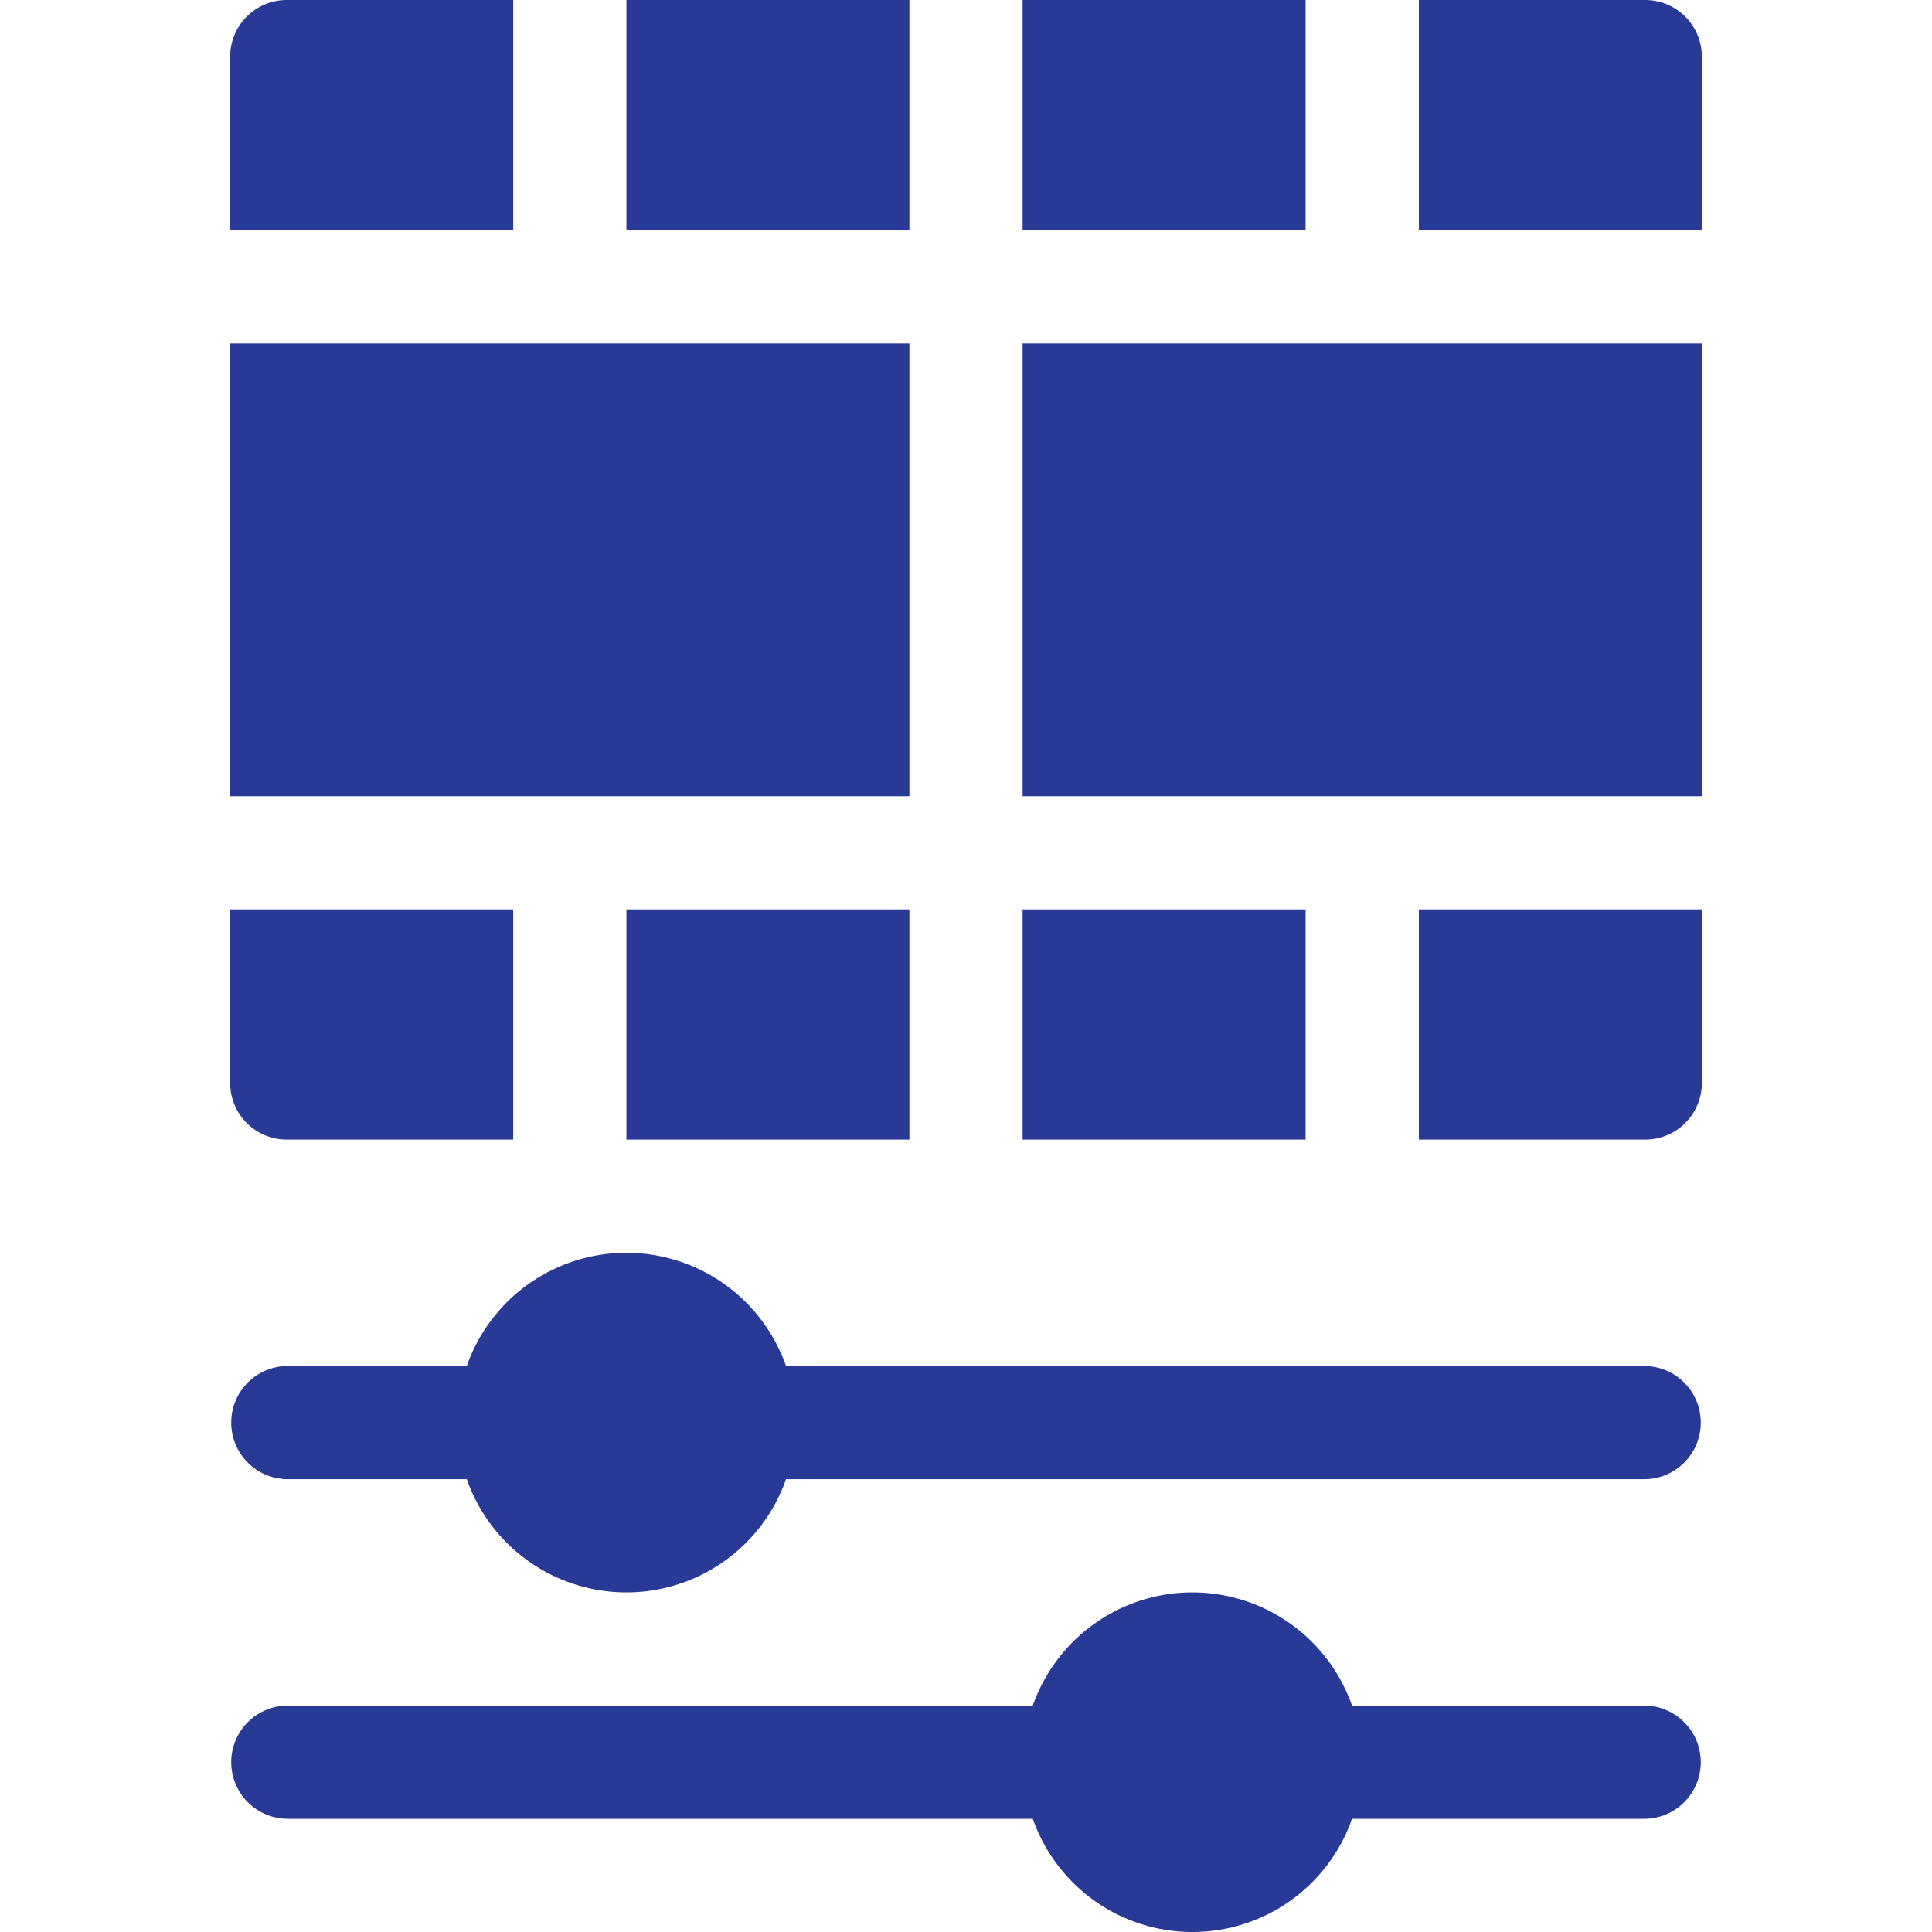
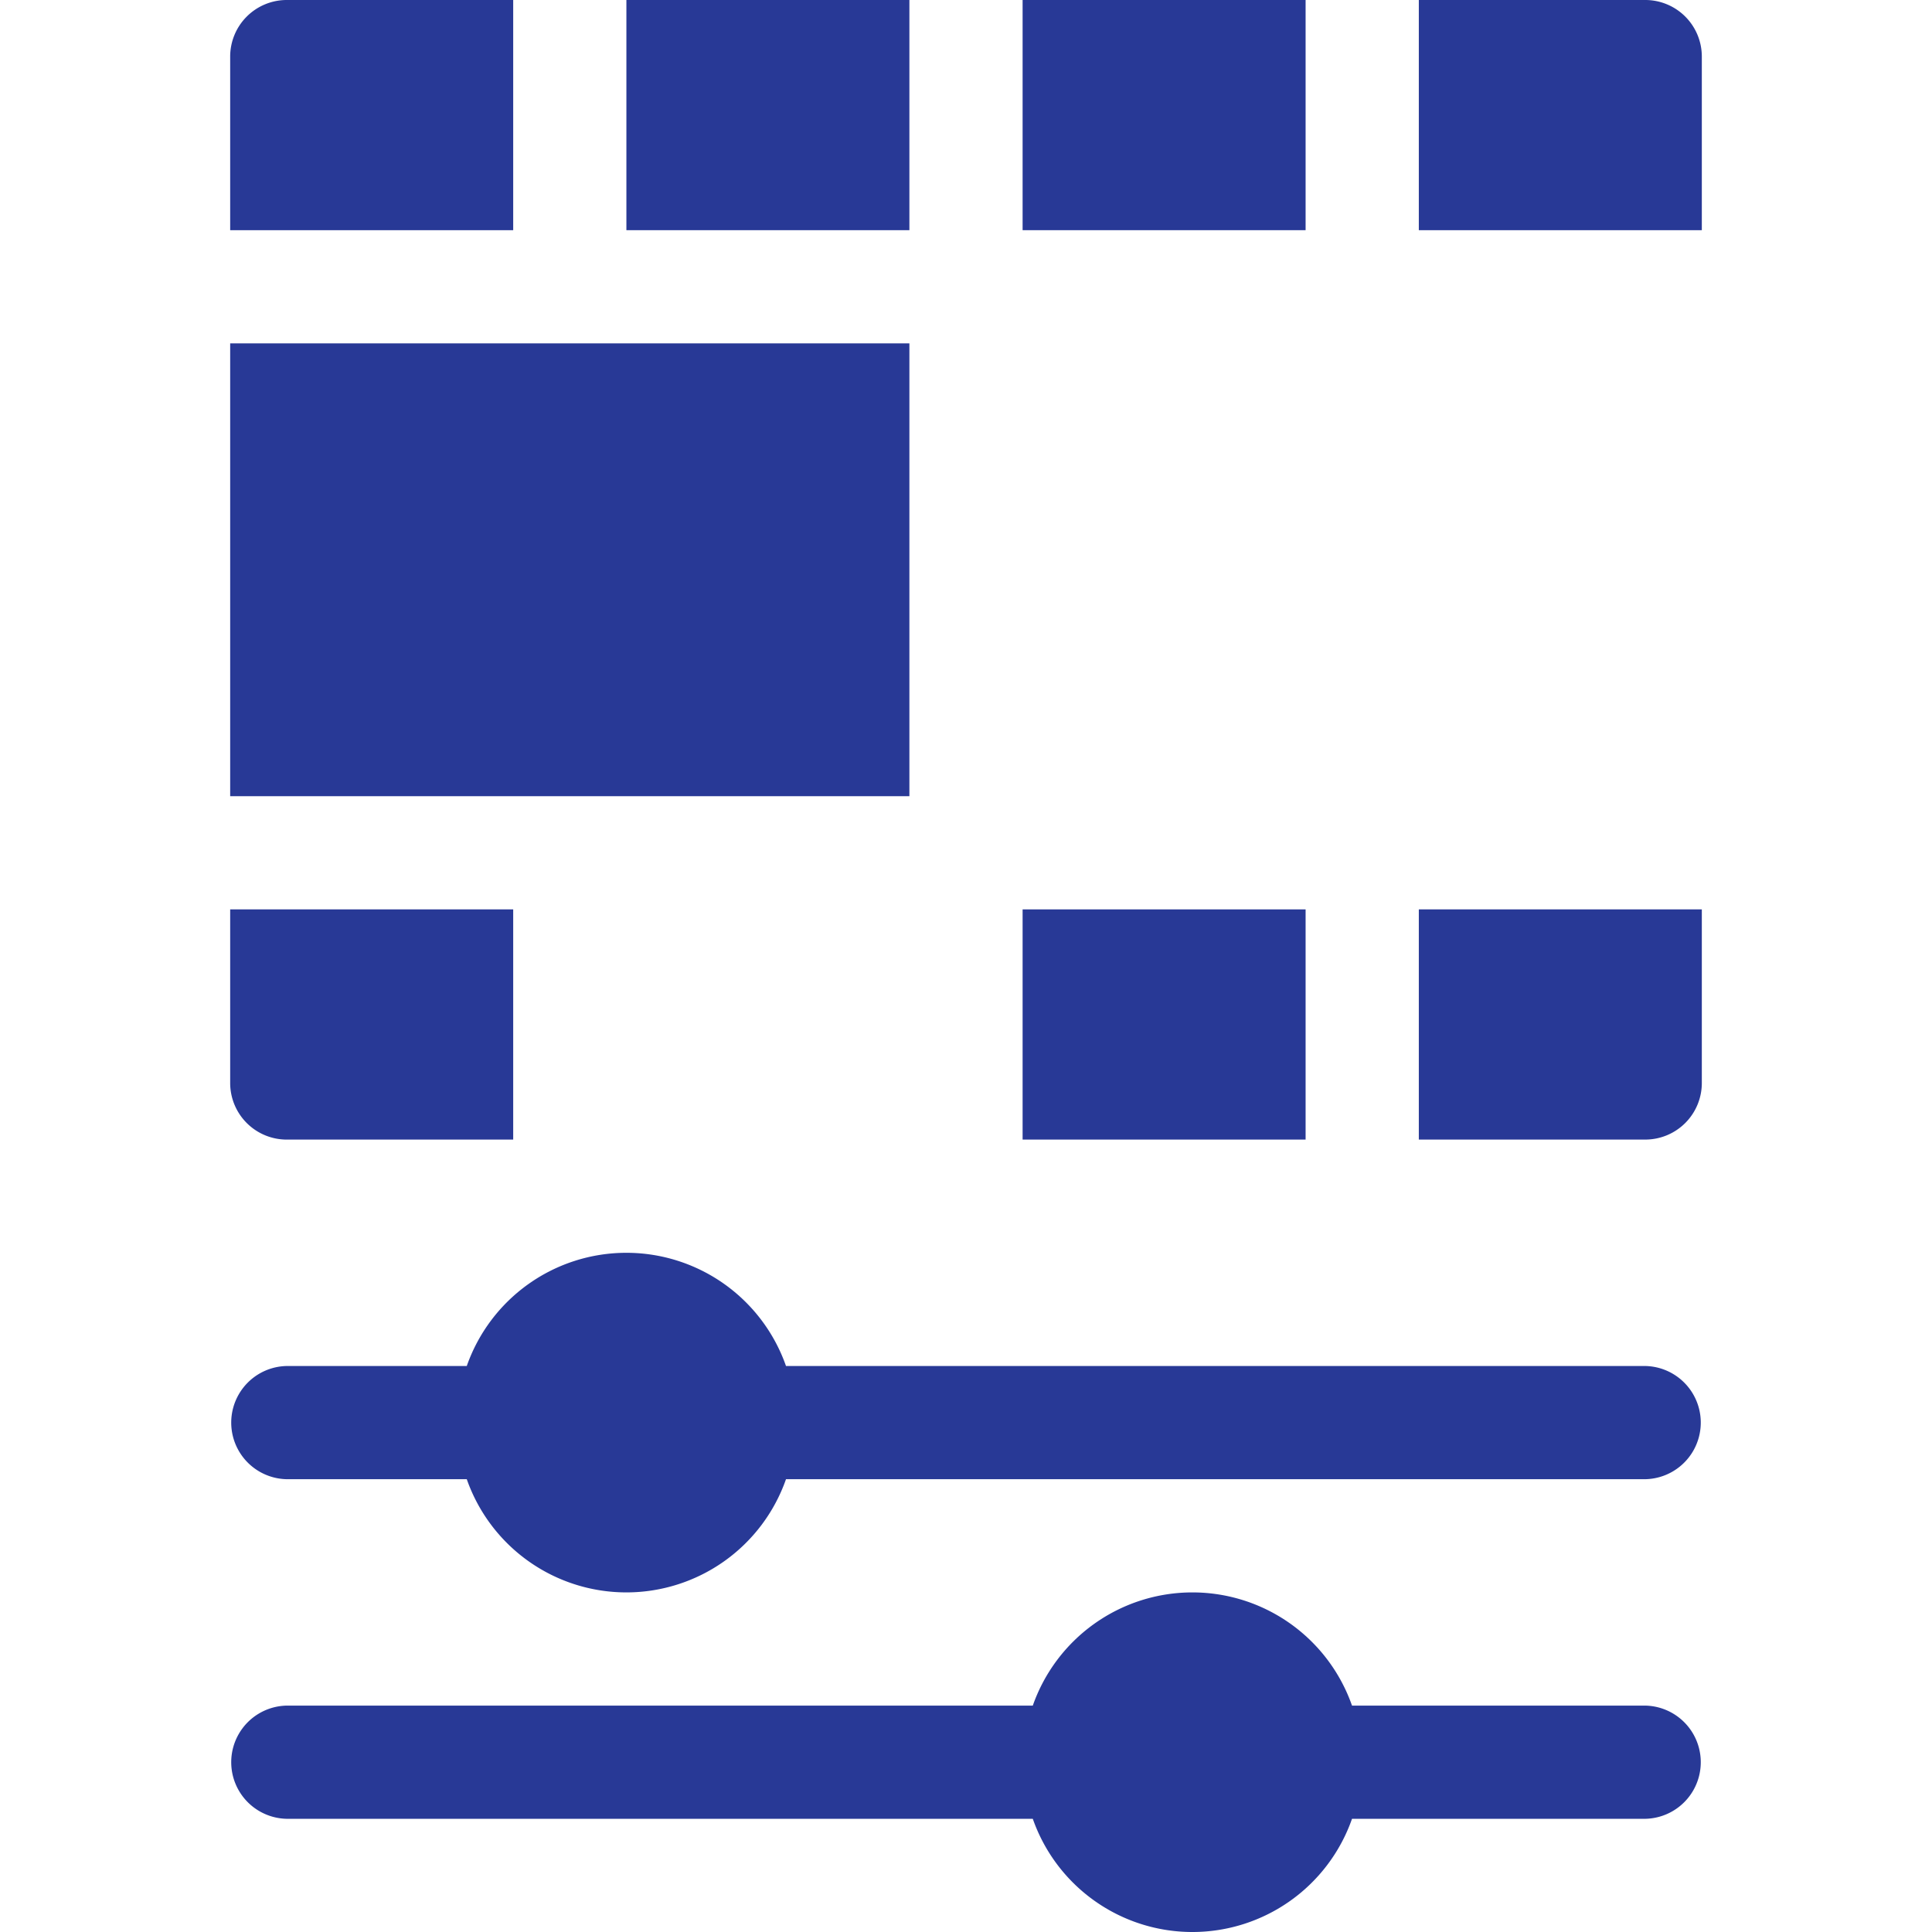
<svg xmlns="http://www.w3.org/2000/svg" width="100" height="100" viewBox="0 0 100 100">
  <defs>
    <clipPath id="clip-path">
      <rect id="Rectangle_1" data-name="Rectangle 1" width="100" height="100" fill="#283996" />
    </clipPath>
    <clipPath id="clip-video_editor">
      <rect width="100" height="100" />
    </clipPath>
  </defs>
  <g id="video_editor" data-name="video editor" clip-path="url(#clip-video_editor)">
    <g id="Mask_Group_2" data-name="Mask Group 2" clip-path="url(#clip-path)">
      <g id="edit-video" transform="translate(0)">
        <path id="Path_2" data-name="Path 2" d="M32.422,0H47.07V11.914H32.422Z" fill="#283996" />
        <path id="Path_3" data-name="Path 3" d="M52.93,0H67.578V11.914H52.93Z" fill="#283996" />
        <path id="Path_4" data-name="Path 4" d="M52.93,47.07H67.578V58.984H52.93Z" fill="#283996" />
        <path id="Path_5" data-name="Path 5" d="M11.914,17.773H47.07V41.211H11.914Z" fill="#283996" />
-         <path id="Path_6" data-name="Path 6" d="M32.422,47.07H47.07V58.984H32.422Z" fill="#283996" />
        <path id="Path_7" data-name="Path 7" d="M11.914,56.055a2.928,2.928,0,0,0,2.93,2.93H26.563V47.07H11.914Z" fill="#283996" />
        <path id="Path_8" data-name="Path 8" d="M85.156,58.984a2.928,2.928,0,0,0,2.93-2.93V47.07H73.438V58.984Z" fill="#283996" />
        <path id="Path_9" data-name="Path 9" d="M88.086,2.93A2.928,2.928,0,0,0,85.156,0H73.438V11.914H88.086Z" fill="#283996" />
-         <path id="Path_10" data-name="Path 10" d="M52.93,17.773H88.086V41.211H52.93Z" fill="#283996" />
        <path id="Path_11" data-name="Path 11" d="M14.844,0a2.928,2.928,0,0,0-2.93,2.93v8.984H26.563V0Z" fill="#283996" />
        <path id="Path_12" data-name="Path 12" d="M14.844,76.563H24.16a8.754,8.754,0,0,0,16.523,0H85.156a2.93,2.93,0,0,0,0-5.859H40.683a8.754,8.754,0,0,0-16.523,0H14.844a2.93,2.93,0,0,0,0,5.859Z" fill="#283996" />
        <path id="Path_13" data-name="Path 13" d="M14.844,94.141H53.457a8.754,8.754,0,0,0,16.523,0H85.156a2.93,2.93,0,0,0,0-5.859H69.98a8.754,8.754,0,0,0-16.523,0H14.844a2.93,2.93,0,0,0,0,5.859Z" fill="#283996" />
      </g>
    </g>
  </g>
</svg>